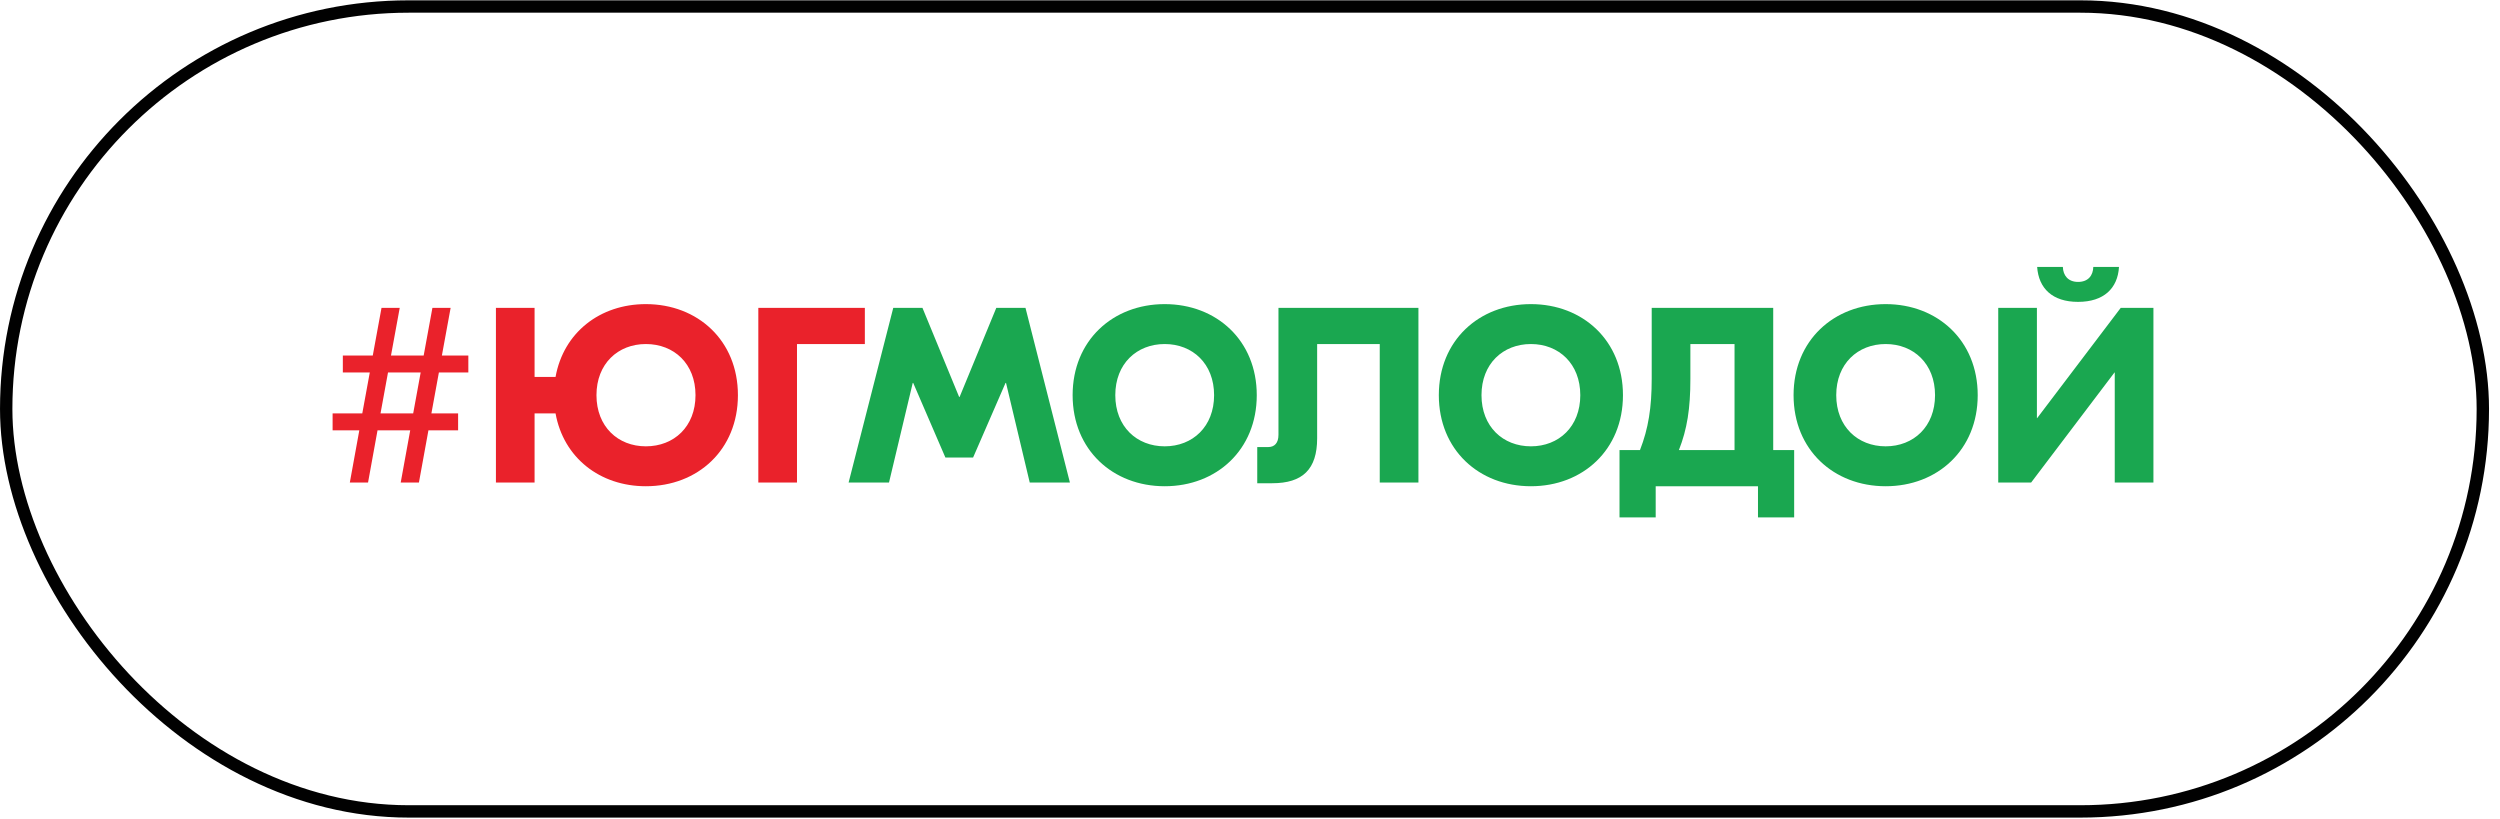
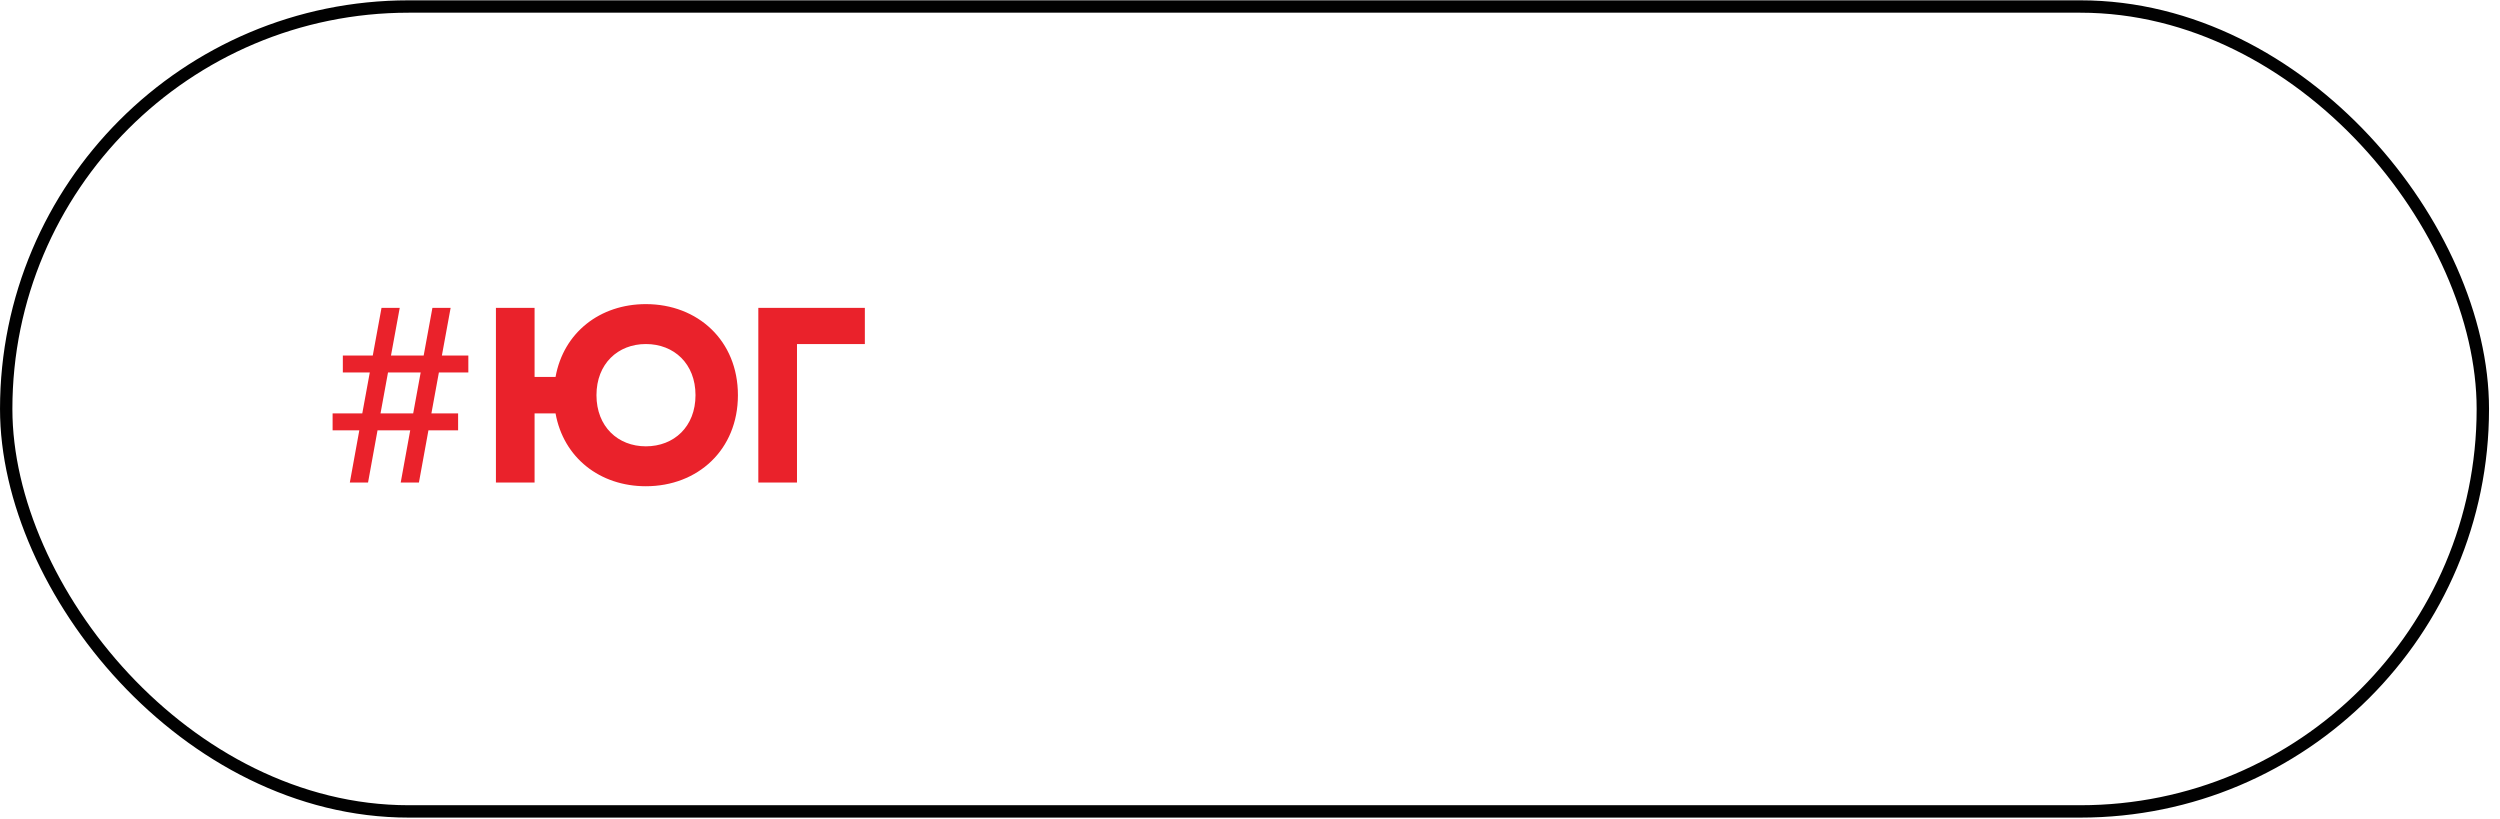
<svg xmlns="http://www.w3.org/2000/svg" width="119" height="39" viewBox="0 0 119 39" fill="none">
  <rect x="0.295" y="0.31" width="117.888" height="38.313" rx="19.157" stroke="#010101" stroke-width="0.589" />
  <path d="M22.293 17.73H20.891L20.535 19.677H21.806V20.485H20.393L19.941 22.967H19.074L19.526 20.485H17.97L17.519 22.967H16.652L17.103 20.485H15.832V19.677H17.245L17.602 17.73H16.319V16.922H17.744L18.16 14.654H19.027L18.611 16.922H20.167L20.583 14.654H21.45L21.034 16.922H22.293V17.73ZM19.668 19.677L20.024 17.73H18.469L18.113 19.677H19.668ZM30.743 14.476C33.213 14.476 35.125 16.209 35.125 18.81C35.125 21.411 33.213 23.145 30.743 23.145C28.558 23.145 26.824 21.791 26.444 19.677H25.446V22.967H23.606V14.654H25.446V17.943H26.444C26.824 15.829 28.558 14.476 30.743 14.476ZM30.743 21.245C32.085 21.245 33.106 20.307 33.106 18.81C33.106 17.314 32.085 16.376 30.743 16.376C29.413 16.376 28.392 17.314 28.392 18.81C28.392 20.307 29.413 21.245 30.743 21.245ZM41.167 14.654V16.376H37.937V22.967H36.096V14.654H41.167Z" fill="#EA222B" />
-   <path d="M48.813 14.654L50.927 22.967H49.015L47.887 18.228H47.863L46.319 21.779H45.001L43.469 18.228H43.446L42.317 22.967H40.394L42.519 14.654H43.909L45.654 18.893H45.678L47.424 14.654H48.813ZM55.44 14.476C57.91 14.476 59.822 16.209 59.822 18.81C59.822 21.411 57.91 23.145 55.44 23.145C52.969 23.145 51.057 21.411 51.057 18.81C51.057 16.209 52.969 14.476 55.44 14.476ZM55.44 16.376C54.109 16.376 53.088 17.314 53.088 18.81C53.088 20.307 54.109 21.245 55.44 21.245C56.77 21.245 57.791 20.307 57.791 18.81C57.791 17.314 56.77 16.376 55.44 16.376ZM67.517 14.654V22.967H65.676V16.376H62.696V20.865C62.696 22.337 62.007 23.002 60.558 23.002H59.845V21.28H60.368C60.665 21.28 60.855 21.09 60.855 20.698V14.654H67.517ZM72.871 14.476C75.341 14.476 77.253 16.209 77.253 18.81C77.253 21.411 75.341 23.145 72.871 23.145C70.4 23.145 68.488 21.411 68.488 18.81C68.488 16.209 70.4 14.476 72.871 14.476ZM72.871 16.376C71.54 16.376 70.519 17.314 70.519 18.81C70.519 20.307 71.54 21.245 72.871 21.245C74.201 21.245 75.222 20.307 75.222 18.81C75.222 17.314 74.201 16.376 72.871 16.376ZM84.405 21.423H85.402V24.629H83.68V23.145H78.811V24.629H77.089V21.423H78.063C78.467 20.39 78.621 19.392 78.621 18.026V14.654H84.405V21.423ZM80.462 18.038C80.462 19.452 80.308 20.425 79.916 21.423H82.564V16.376H80.462V18.038ZM89.757 14.476C92.227 14.476 94.139 16.209 94.139 18.81C94.139 21.411 92.227 23.145 89.757 23.145C87.286 23.145 85.374 21.411 85.374 18.81C85.374 16.209 87.286 14.476 89.757 14.476ZM89.757 16.376C88.427 16.376 87.405 17.314 87.405 18.81C87.405 20.307 88.427 21.245 89.757 21.245C91.087 21.245 92.108 20.307 92.108 18.81C92.108 17.314 91.087 16.376 89.757 16.376ZM100.864 12.706C100.804 13.727 100.139 14.369 98.916 14.369C97.693 14.369 97.04 13.727 96.968 12.706H98.192C98.204 13.11 98.441 13.419 98.916 13.419C99.403 13.419 99.629 13.11 99.641 12.706H100.864ZM95.116 14.654H96.957V19.903H96.968L100.947 14.654H102.503V22.967H100.662V17.73H100.65L96.683 22.967H95.116V14.654Z" fill="#1AA750" />
</svg>